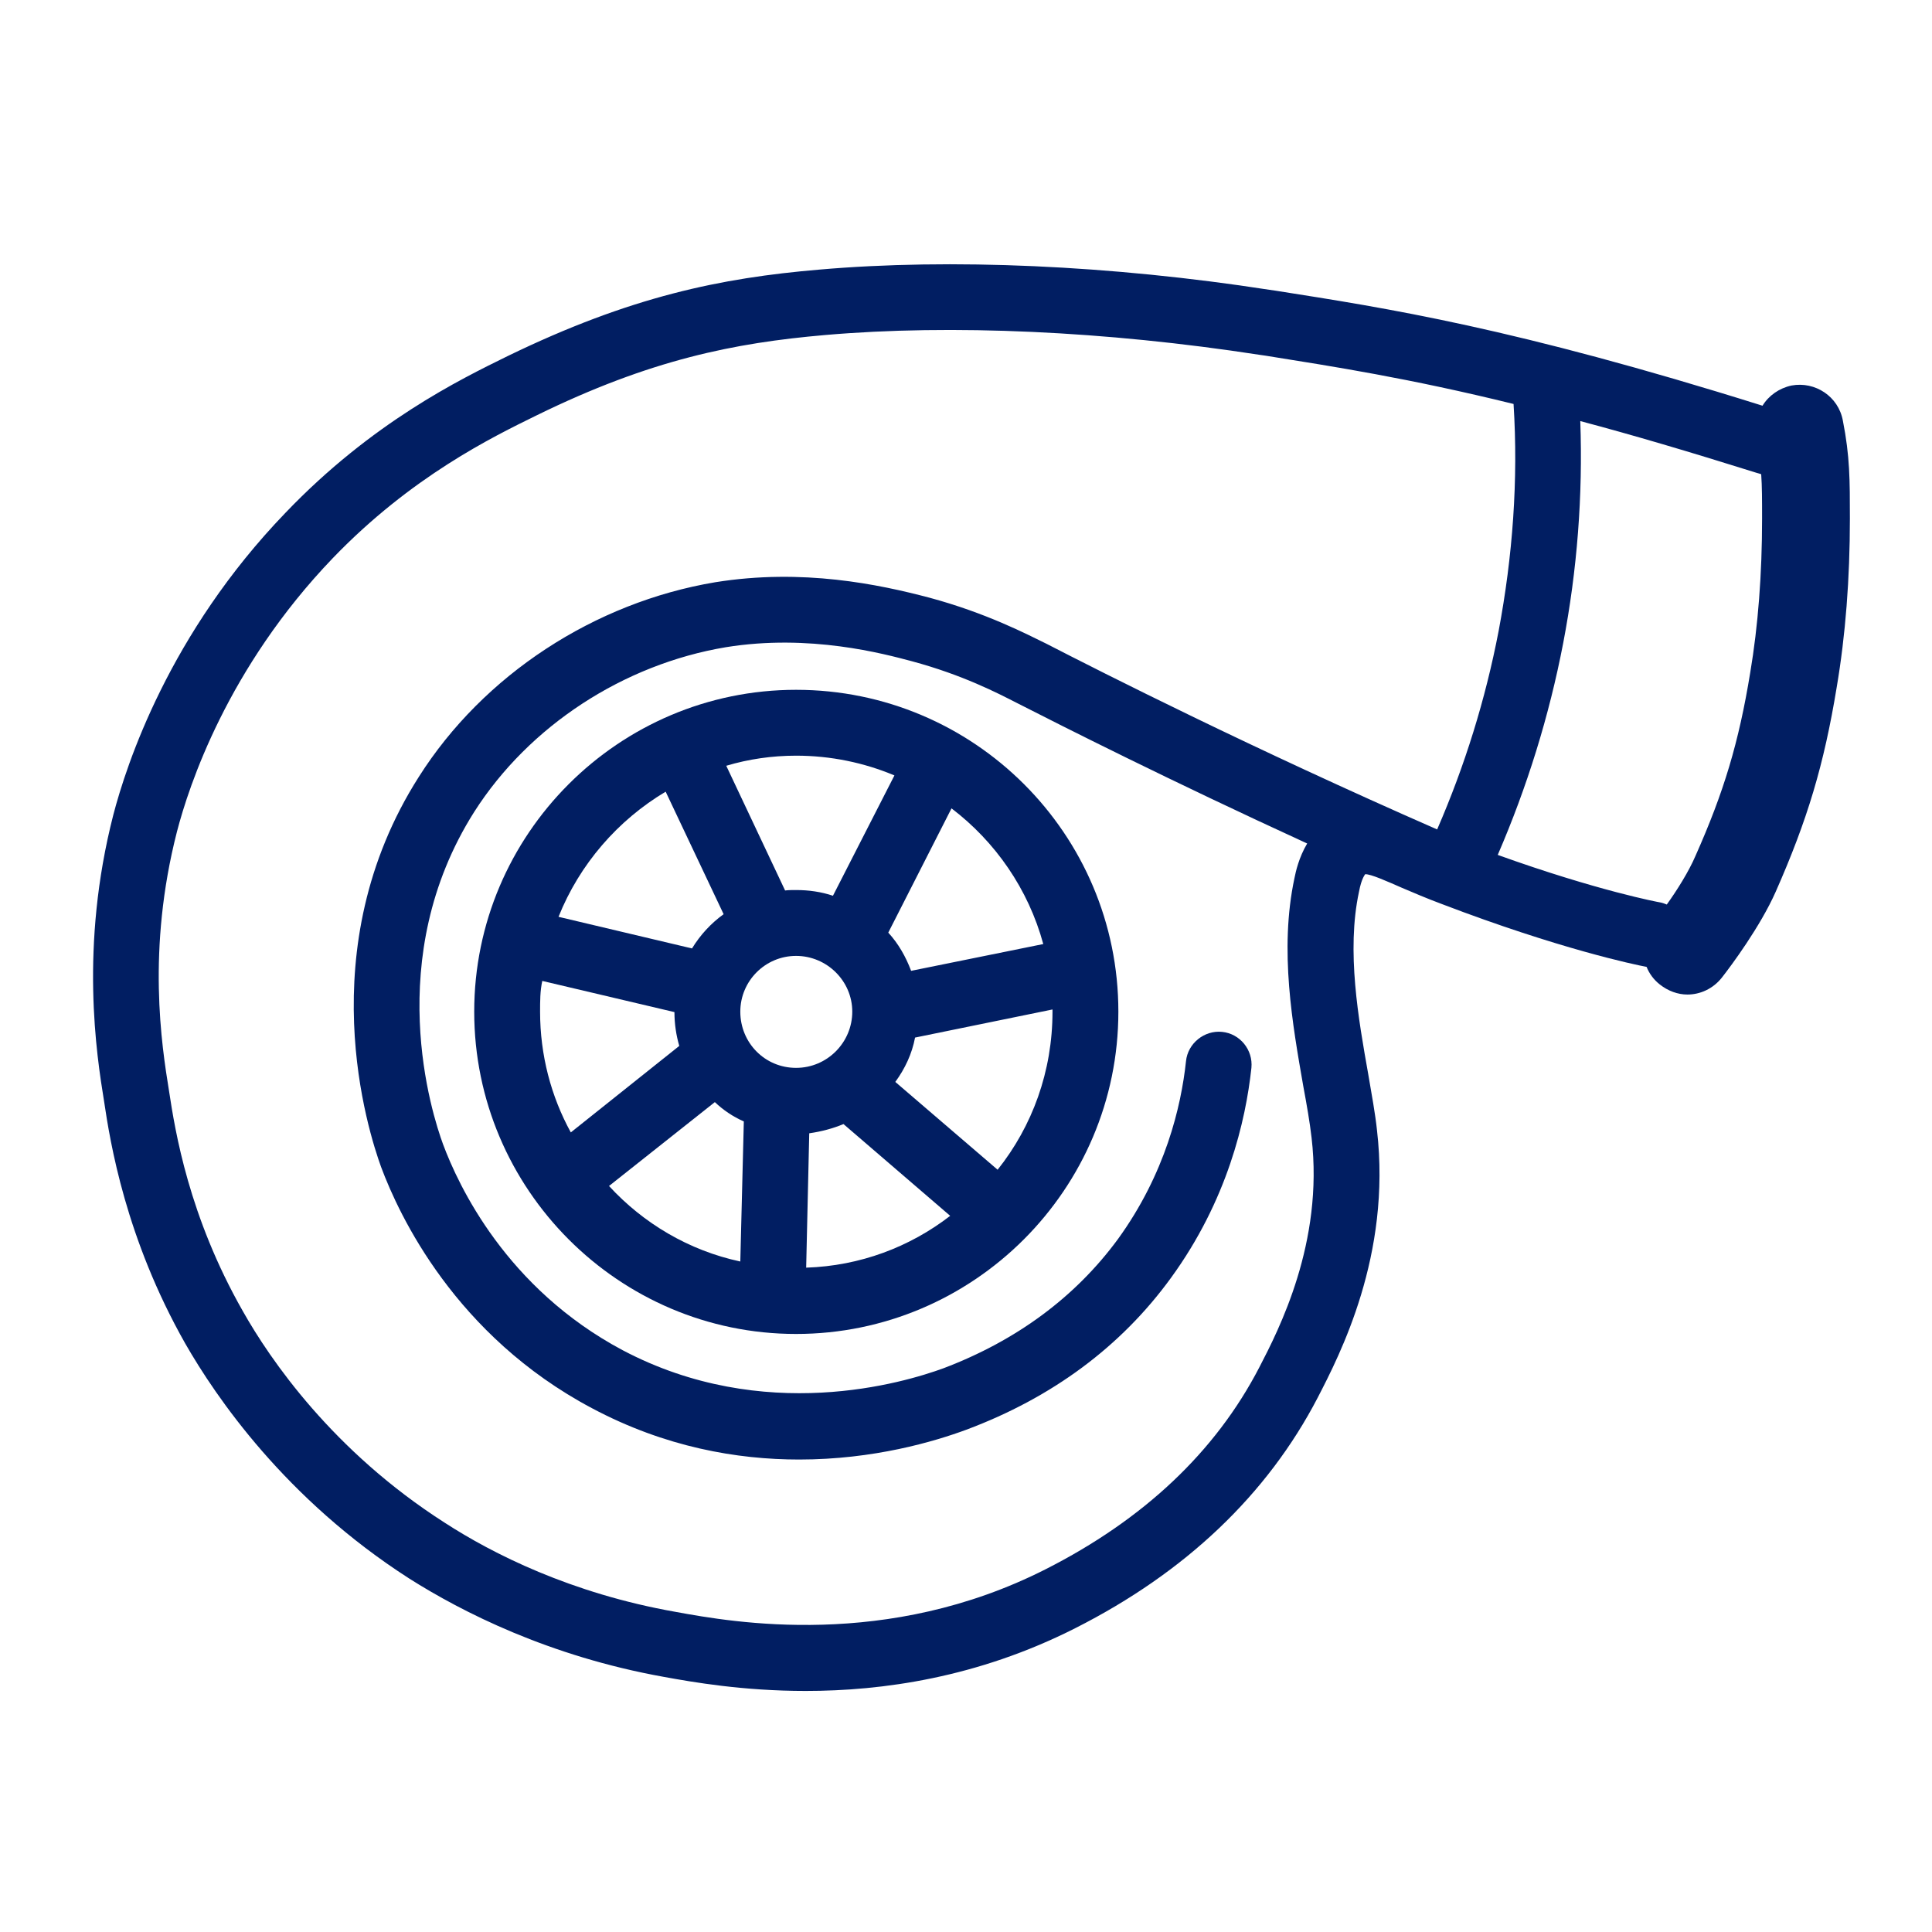
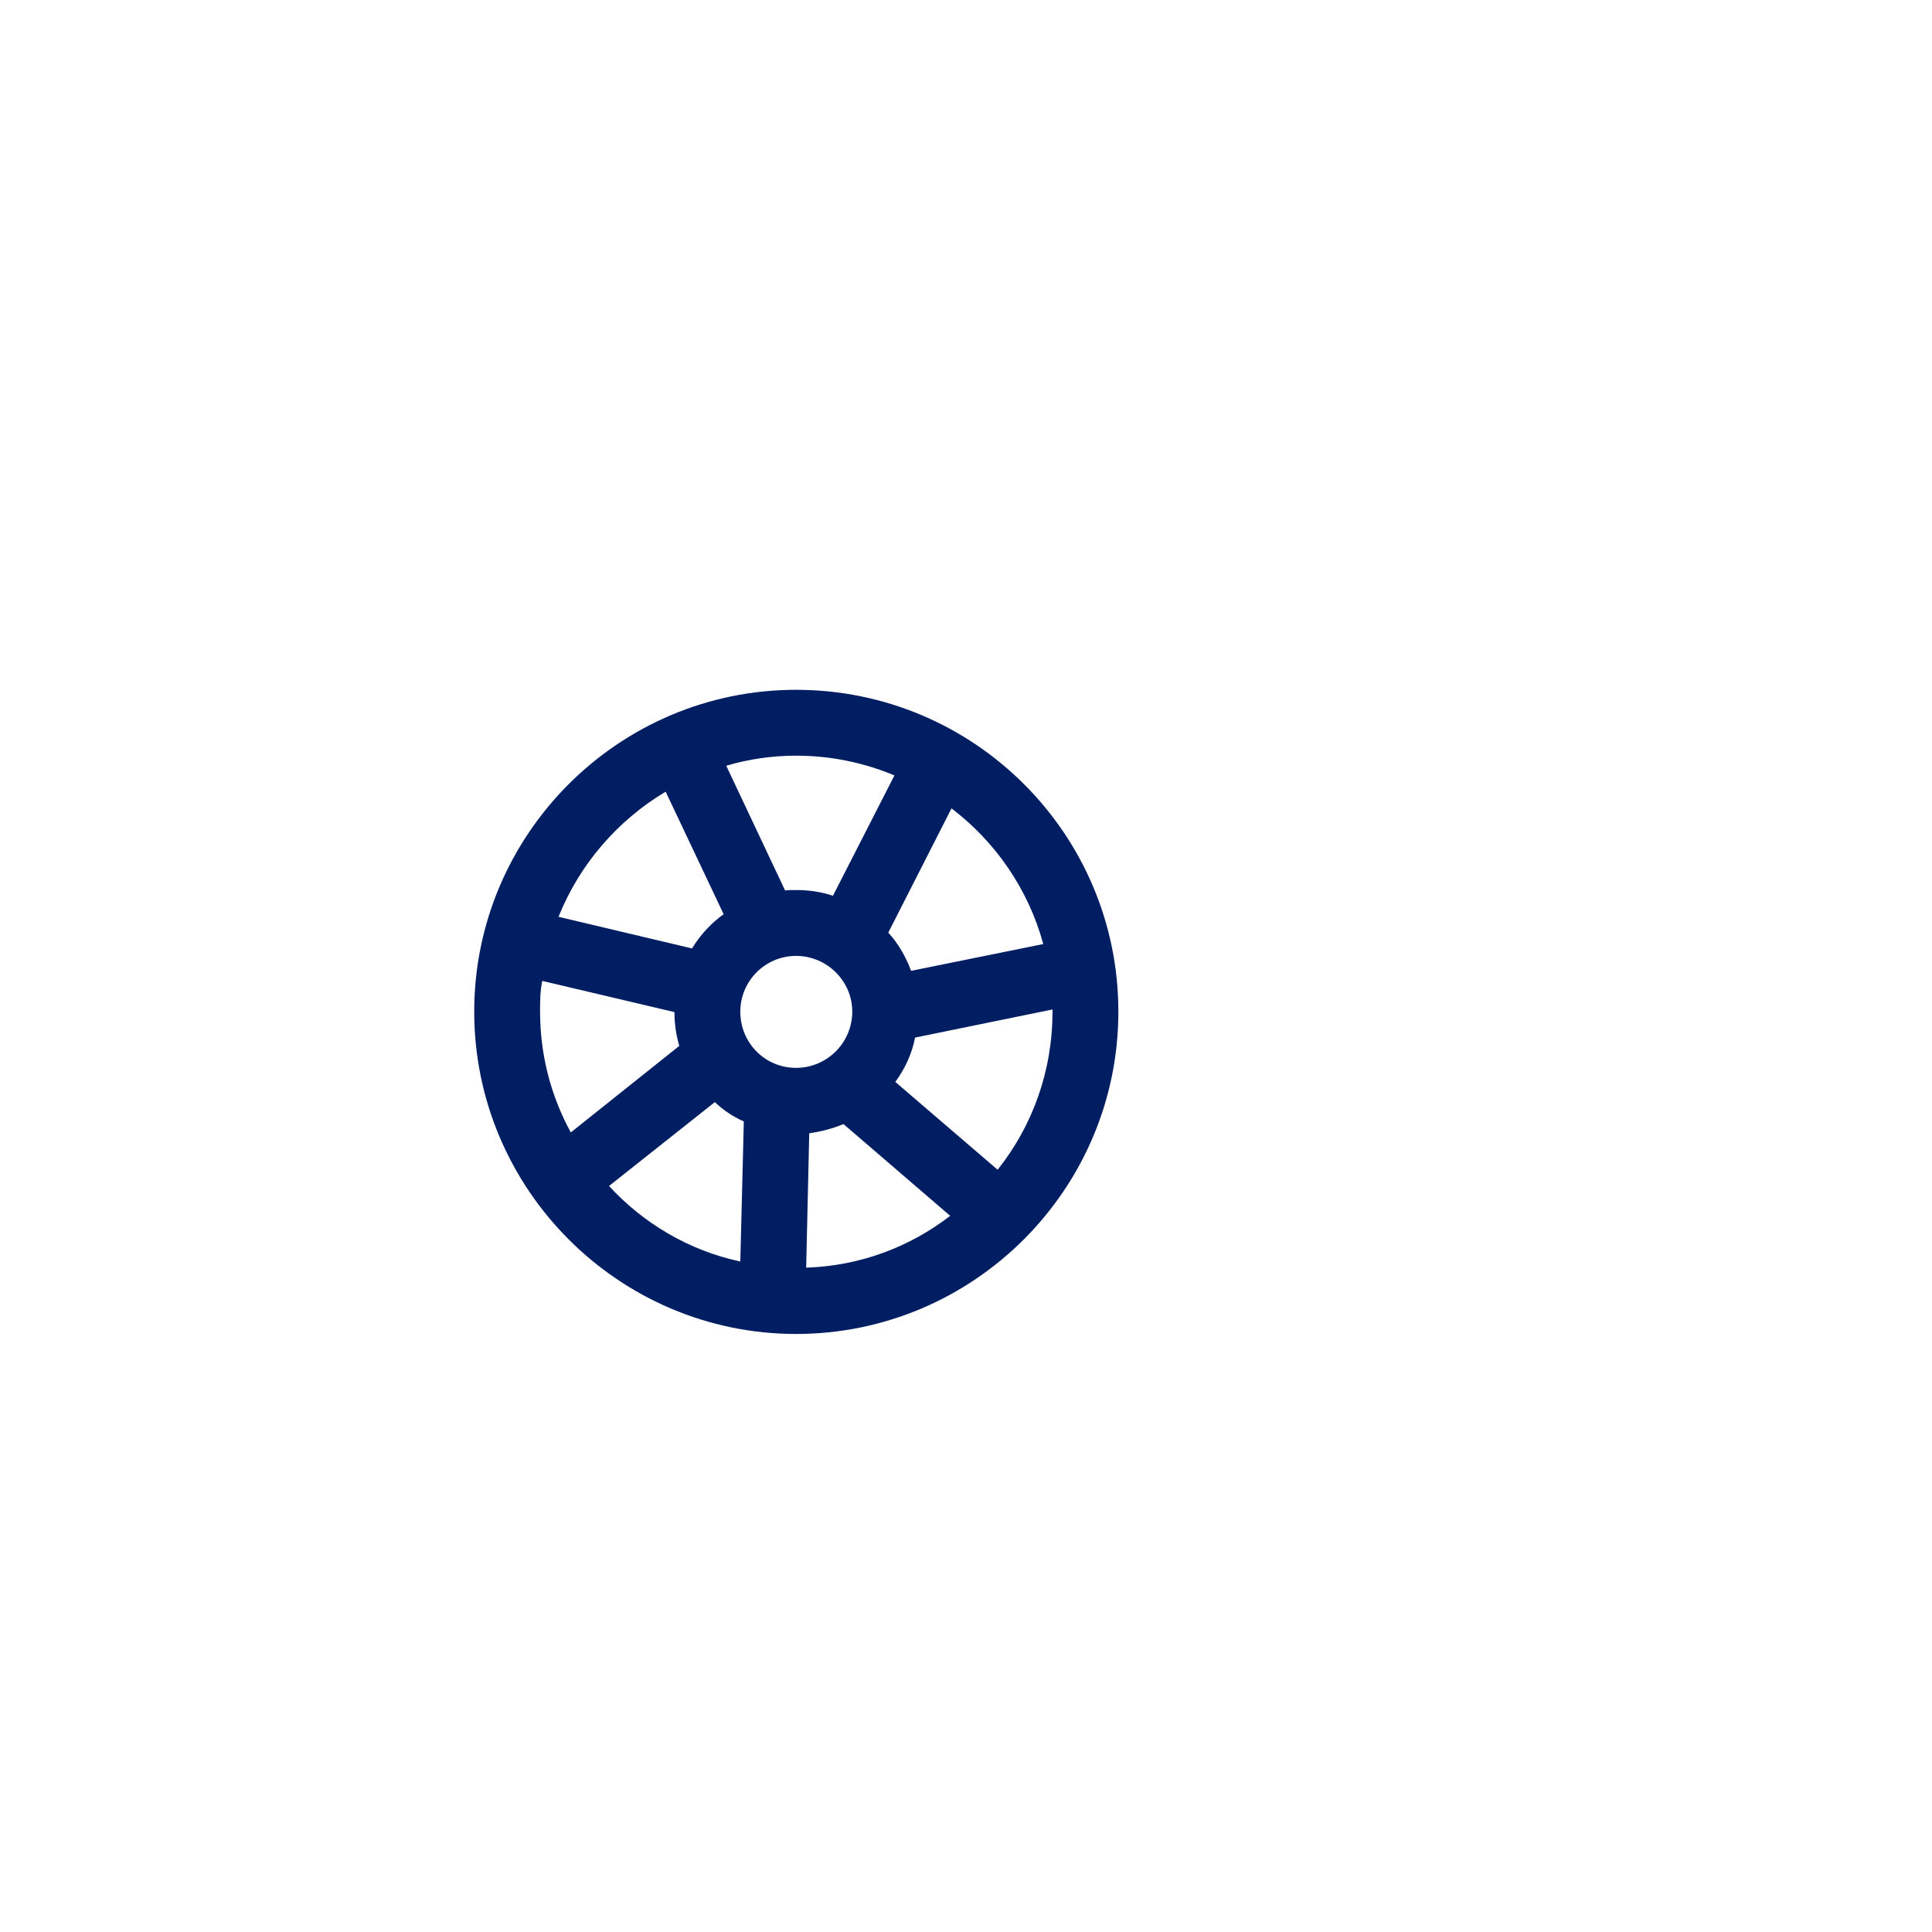
<svg xmlns="http://www.w3.org/2000/svg" id="Finished_Artwork" viewBox="0 0 44 44">
  <defs>
    <style>.cls-1{fill:#011e62;stroke-width:0px;}</style>
  </defs>
-   <path class="cls-1" d="m41.97,9.58c-.1-.55-.63-.9-1.17-.8-.28.06-.52.23-.66.46-5.67-1.78-8.55-2.22-11.09-2.62l-.14-.02c-3.61-.56-7.26-.72-10.25-.46-2.24.19-4.3.61-7.1,1.97-1.08.53-3.09,1.51-5.06,3.57-2.65,2.75-3.62,5.73-3.92,6.88-.77,3-.38,5.47-.21,6.52.14.94.49,3.12,1.85,5.52.7,1.22,2.28,3.54,5.1,5.35,1.2.76,3.18,1.77,5.8,2.24.66.12,1.8.32,3.23.32,1.74,0,3.91-.3,6.14-1.43,2.51-1.27,4.37-3.04,5.52-5.25.5-.97,1.68-3.24,1.35-6.09-.04-.38-.12-.81-.2-1.28-.22-1.24-.5-2.8-.21-4.15.06-.32.14-.39.14-.4.12-.01.52.17.84.31.26.11.56.24.91.37,2.67,1.02,4.39,1.38,4.66,1.43.06.15.16.29.3.4.19.15.41.23.63.23.29,0,.58-.13.78-.38.22-.28.88-1.17,1.23-1.96.72-1.63,1.1-2.89,1.39-4.66.2-1.18.3-2.47.3-3.84,0-.88,0-1.42-.16-2.23Zm-9.24,9.31c-4.22-1.85-7.6-3.56-8.9-4.23-.45-.22-1.37-.7-2.67-1.05-1.14-.3-2.88-.67-4.87-.35-2.75.46-5.28,2.11-6.75,4.43-2.5,3.92-1.15,8.09-.86,8.89.41,1.1,1.69,3.84,4.8,5.49,1.67.89,3.31,1.17,4.72,1.17,1.7,0,3.08-.41,3.81-.68,1.95-.73,3.52-1.89,4.66-3.46,1.28-1.76,1.7-3.57,1.83-4.78.04-.41-.26-.78-.67-.82-.4-.04-.78.26-.82.67-.11,1.03-.47,2.56-1.55,4.05-.97,1.32-2.31,2.31-3.97,2.94-.9.33-4.09,1.29-7.31-.41-2.65-1.41-3.74-3.75-4.09-4.69-.25-.68-1.4-4.24.71-7.57,1.25-1.96,3.4-3.36,5.73-3.75,1.91-.31,3.6.15,4.24.32,1.15.31,1.94.72,2.39.95,1.04.53,3.47,1.76,6.61,3.2-.19.32-.26.64-.29.79-.35,1.64-.04,3.35.2,4.73.08.43.15.83.19,1.18.28,2.39-.75,4.38-1.19,5.23-1,1.93-2.64,3.47-4.87,4.6-3.61,1.83-7.11,1.21-8.42.97-2.39-.42-4.18-1.33-5.26-2.03-2.55-1.63-3.98-3.72-4.6-4.82-1.23-2.16-1.54-4.09-1.68-5.01-.17-1.05-.51-3.22.18-5.91.27-1.04,1.15-3.73,3.55-6.23,1.79-1.86,3.64-2.76,4.64-3.25,2.59-1.27,4.5-1.65,6.57-1.83,2.88-.25,6.39-.09,9.89.45l.14.02c1.56.25,3.25.51,5.65,1.1.11,1.73-.02,3.47-.34,5.17-.3,1.56-.77,3.07-1.4,4.52Zm7.13-3.57c-.26,1.59-.6,2.72-1.25,4.18-.15.35-.42.78-.65,1.1-.05-.02-.1-.04-.16-.05-.01,0-1.41-.26-3.69-1.08.67-1.55,1.17-3.16,1.49-4.82.32-1.67.45-3.36.39-5.06,1.17.31,2.49.7,4.02,1.18.04.01.07.02.1.03.02.28.02.59.02,1.01,0,1.26-.09,2.44-.27,3.51Z" />
  <path class="cls-1" d="m18.13,15.71c-4.04,0-7.33,3.29-7.33,7.33s3.29,7.34,7.33,7.34,7.34-3.29,7.34-7.34-3.29-7.33-7.34-7.33Zm5.63,5.79l-3.01.61c-.12-.32-.29-.62-.52-.87l1.44-2.83c1,.76,1.75,1.84,2.09,3.09Zm-5.63-4.29c.79,0,1.55.16,2.24.45l-1.4,2.74c-.27-.09-.55-.13-.84-.13-.09,0-.17,0-.25.01l-1.34-2.84c.5-.15,1.04-.23,1.59-.23Zm-2.97.82l1.32,2.79c-.29.21-.53.47-.72.78l-3.04-.72c.48-1.2,1.35-2.2,2.44-2.85Zm-2.86,5.01c0-.24,0-.47.05-.7l3.01.71c0,.27.04.53.11.77l-2.47,1.97c-.45-.82-.7-1.76-.7-2.75Zm4.56,5.69c-1.17-.25-2.21-.87-2.99-1.72l2.41-1.91c.19.18.41.33.66.44l-.08,3.19Zm0-5.69c0-.7.57-1.27,1.27-1.27s1.28.57,1.28,1.27-.57,1.28-1.28,1.28-1.27-.57-1.27-1.28Zm1.5,5.83l.07-3.06c.28-.04.54-.11.78-.21l2.43,2.09c-.92.71-2.05,1.14-3.28,1.18Zm4.36-2.23l-2.33-2c.22-.3.38-.64.45-1.01l3.13-.64v.05c0,1.36-.46,2.61-1.25,3.6Z" />
</svg>